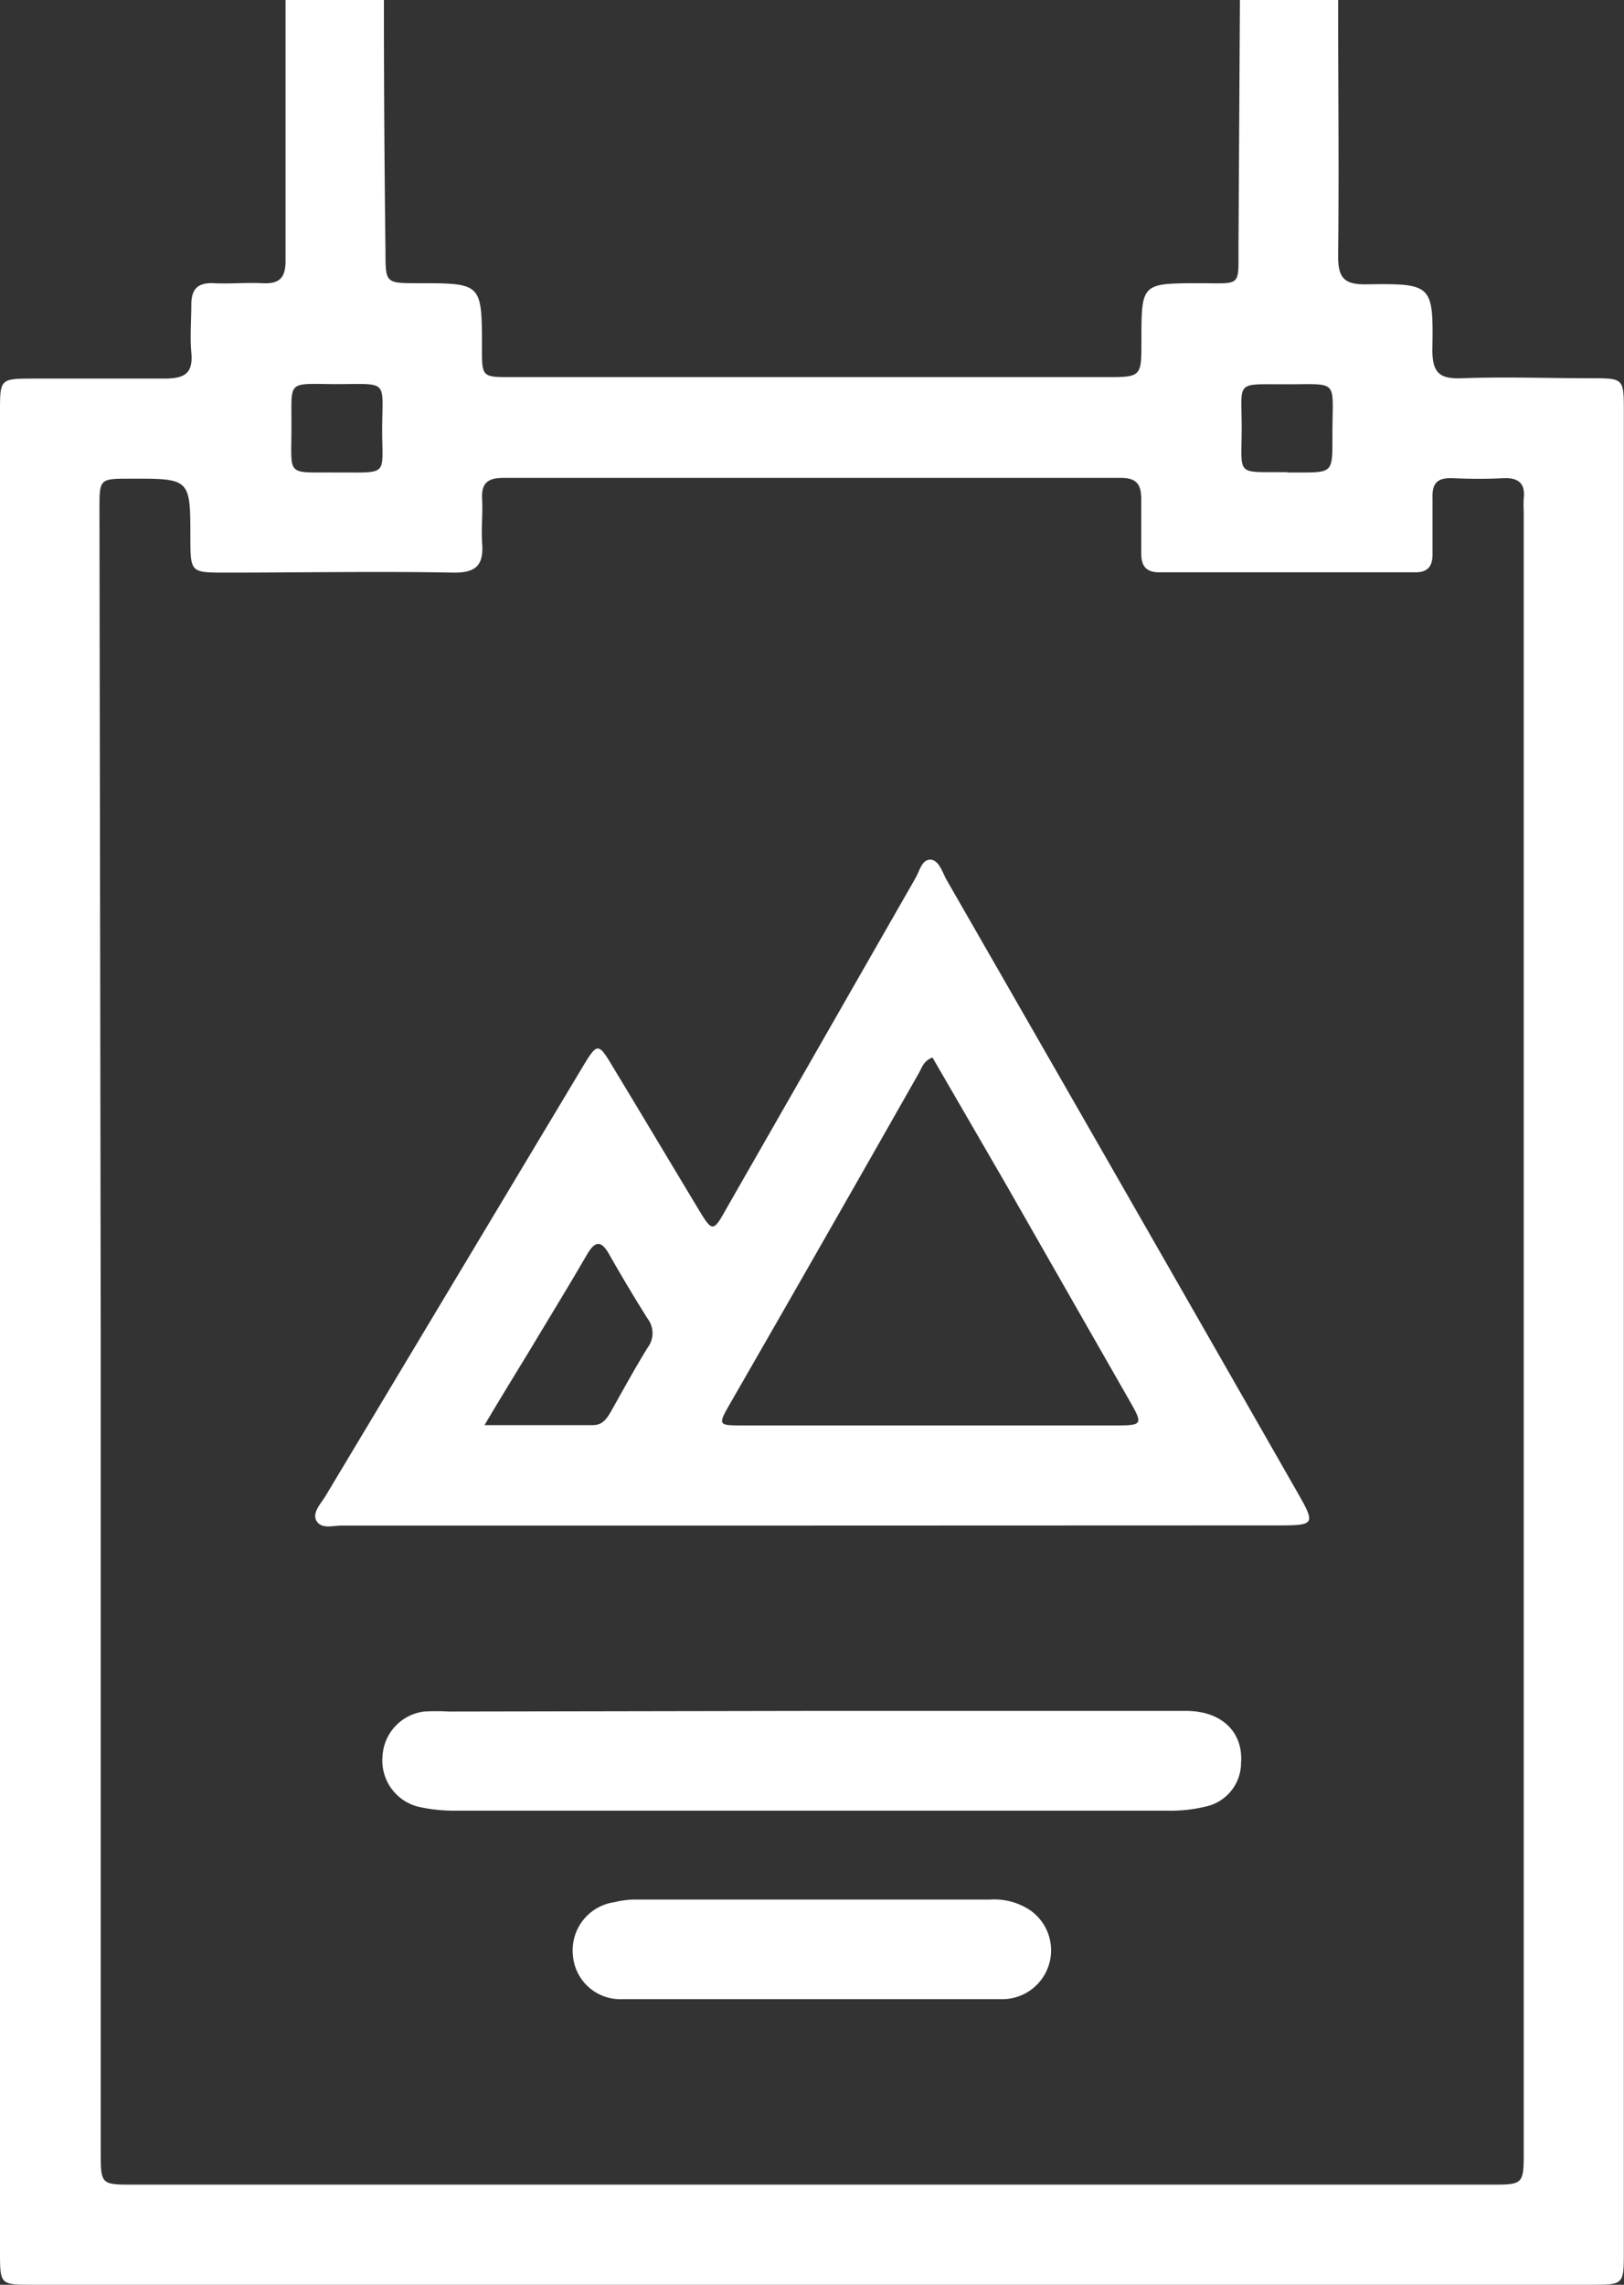
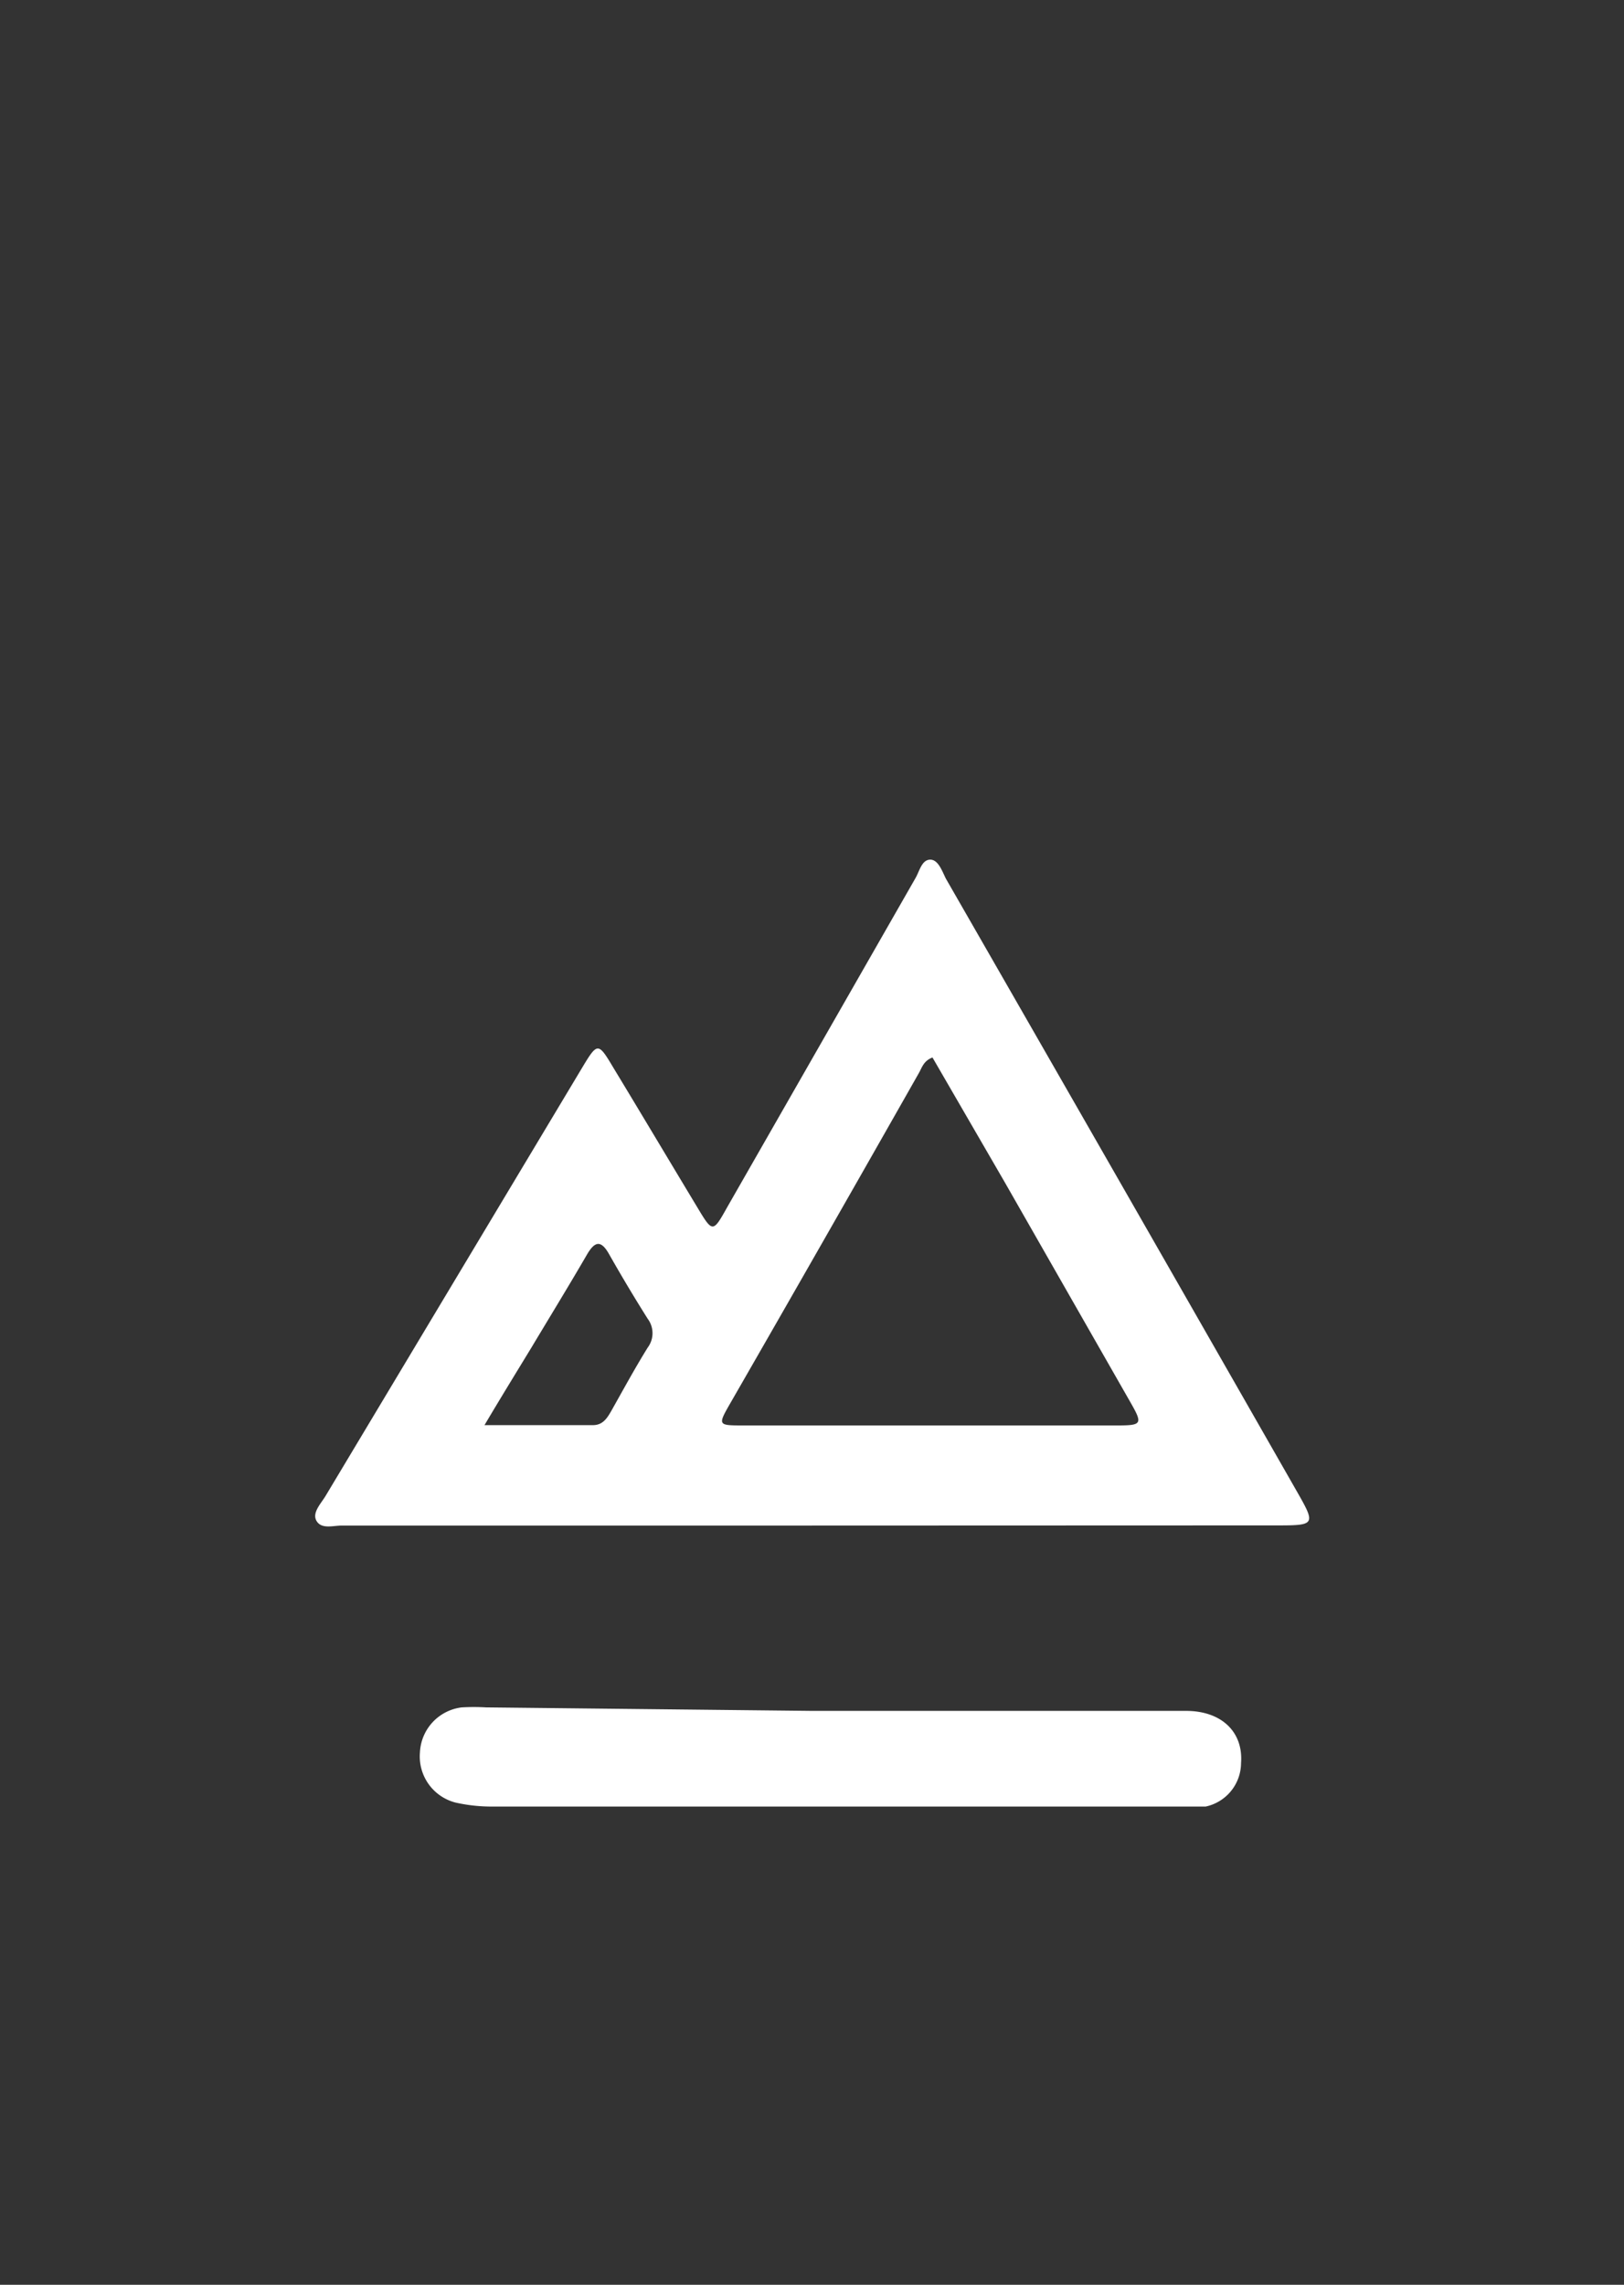
<svg xmlns="http://www.w3.org/2000/svg" id="portrait" viewBox="0 0 102.37 144">
  <rect x="0" y="0" width="102.37" height="144" fill="#333333" stroke="none" />
  <defs>
    <style>.cls-1{fill:#fff;}</style>
  </defs>
-   <path class="cls-1" d="M84.35,0c0,5.39.06,10.77,0,16.16,0,1.34.38,1.78,1.75,1.76,4.2-.06,4.26,0,4.19,4.13,0,1.47.47,1.84,1.85,1.79,2.72-.1,5.44,0,8.15,0,2.07,0,2.07,0,2.07,2.14s0,4.12,0,6.18V141.88c0,2.12,0,2.12-2.08,2.12H2.07C0,144,0,144,0,141.88V26c0-2.13,0-2.13,2.07-2.14,2.77,0,5.53,0,8.29,0,1.25,0,1.83-.3,1.7-1.65-.09-1,0-2,0-3s.41-1.41,1.42-1.36,2.06-.05,3.09,0S18,17.52,18,16.44C18,11,18,5.48,18,0H24.2q0,7.92.1,15.85c0,2,0,2,2.08,2,4,0,4,0,4,4.08,0,1.84,0,1.84,1.89,1.84H69.64c2.31,0,2.31,0,2.31-2.26,0-3.66,0-3.65,3.61-3.66,2.78,0,2.49.29,2.51-2.46L78.16,0Zm-78,83.9v51.7c0,2.08,0,2.09,2.07,2.09H93.94c2.11,0,2.11,0,2.11-2.18V32.25a7.85,7.85,0,0,1,0-.84c.11-1-.39-1.32-1.33-1.27s-2.06.05-3.09,0-1.37.3-1.33,1.29c0,1.17,0,2.34,0,3.51,0,.73-.28,1.13-1.07,1.13q-8.09,0-16.16,0c-.88,0-1.14-.46-1.13-1.23,0-1.12,0-2.25,0-3.37,0-.94-.29-1.35-1.29-1.35q-19.45,0-38.92,0c-.94,0-1.39.3-1.34,1.29s-.06,1.87,0,2.8c.11,1.37-.34,1.9-1.81,1.88-4.77-.09-9.55,0-14.33,0-2.24,0-2.24,0-2.25-2.2,0-3.73,0-3.73-3.79-3.72-1.93,0-1.94,0-1.94,1.91ZM18.37,27c0,3.06-.36,2.76,2.76,2.78h.42c2.9,0,2.56.17,2.54-2.57,0-3.34.5-3-2.95-3C18,24.19,18.4,23.93,18.37,27Zm62.78,2.78h.7c2.14,0,2.14,0,2.14-2.14v-.28c0-3.56.49-3.12-3.11-3.14-3,0-2.62-.2-2.61,2.63C78.28,30.09,77.8,29.73,81.15,29.76Z" transform="translate(0)" />
  <path class="cls-1" d="M51,96.15H21.54c-.54,0-1.26.24-1.58-.28s.28-1.11.57-1.6q8.09-13.5,16.18-27c.95-1.58,1-1.58,1.94,0,1.77,2.92,3.52,5.86,5.28,8.78,1,1.67,1,1.66,1.93,0L57.71,55.34c.25-.43.39-1.14.91-1.16s.77.73,1,1.19Q70.72,74.69,81.75,94c1.19,2.08,1.17,2.14-1.22,2.14Zm7.78-29.5c-.57.21-.67.66-.87,1Q52,78.07,46,88.5c-.75,1.31-.73,1.34.78,1.34H70.41c1.57,0,1.63-.09.87-1.42l-7.94-13.9ZM30.54,89.82h6.84c.62,0,.89-.44,1.15-.89.76-1.35,1.5-2.71,2.3-4a1.51,1.51,0,0,0,0-1.81q-1.26-2-2.45-4.1c-.51-.89-.89-.76-1.35,0-1.16,2-2.35,3.94-3.53,5.91C32.55,86.49,31.62,88,30.54,89.82Z" transform="translate(0)" />
-   <path class="cls-1" d="M51.17,107.83q11.79,0,23.59,0c2.24,0,3.62,1.33,3.47,3.29A2.82,2.82,0,0,1,76,113.86a9.34,9.34,0,0,1-2.36.26q-22.46,0-44.92,0a10.4,10.4,0,0,1-2.36-.25,3,3,0,0,1-2.25-3.15,3,3,0,0,1,2.63-2.85,13.2,13.2,0,0,1,1.54,0Z" transform="translate(0)" />
-   <path class="cls-1" d="M51.17,126c-4,0-8,0-11.94,0a3,3,0,0,1-3.12-2.81,3.06,3.06,0,0,1,2.6-3.3,5.87,5.87,0,0,1,1.24-.17H62.43a4.08,4.08,0,0,1,2.53.69A3.08,3.08,0,0,1,63.11,126C59.13,126,55.15,126,51.17,126Z" transform="translate(0)" />
+   <path class="cls-1" d="M51.17,107.83q11.79,0,23.59,0c2.24,0,3.62,1.33,3.47,3.29A2.82,2.82,0,0,1,76,113.86q-22.46,0-44.92,0a10.4,10.4,0,0,1-2.36-.25,3,3,0,0,1-2.25-3.15,3,3,0,0,1,2.63-2.85,13.2,13.2,0,0,1,1.54,0Z" transform="translate(0)" />
</svg>